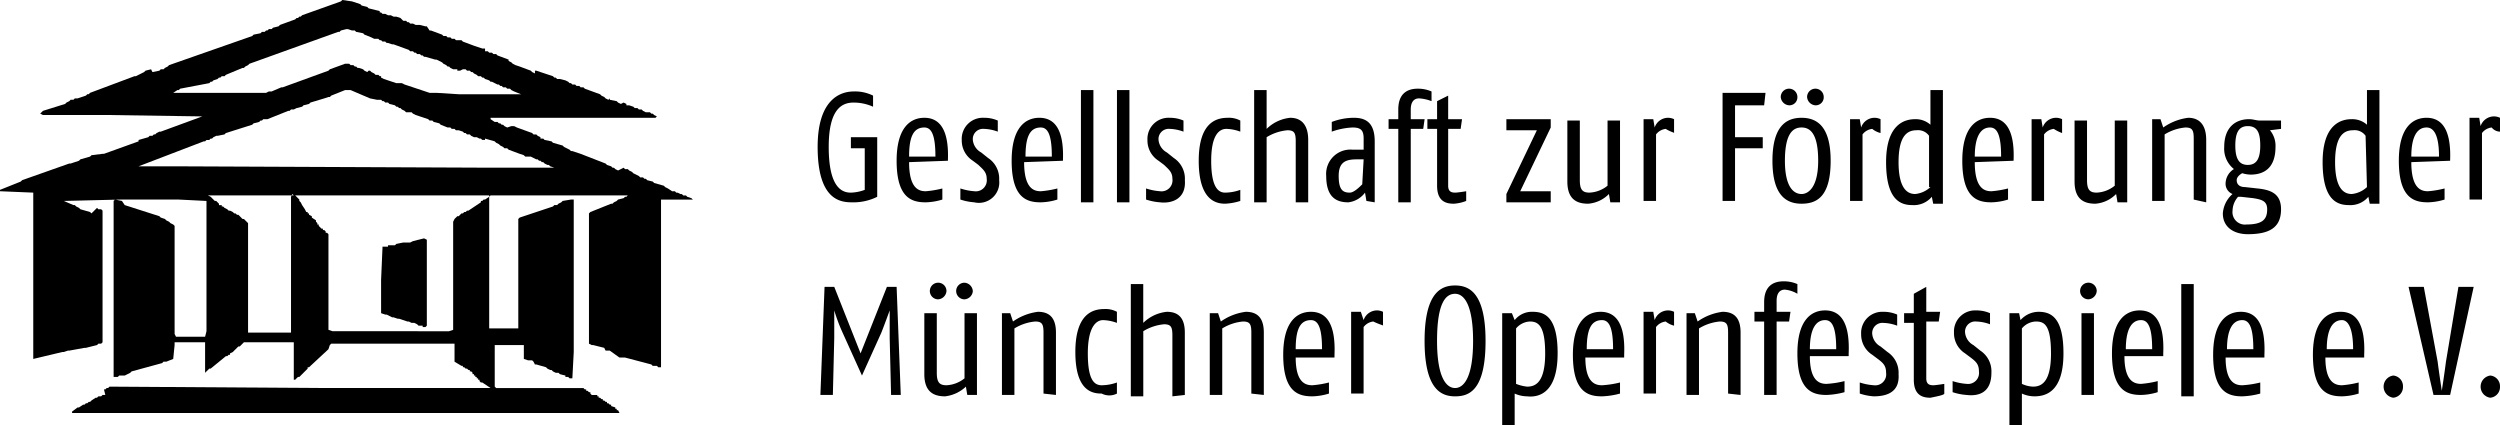
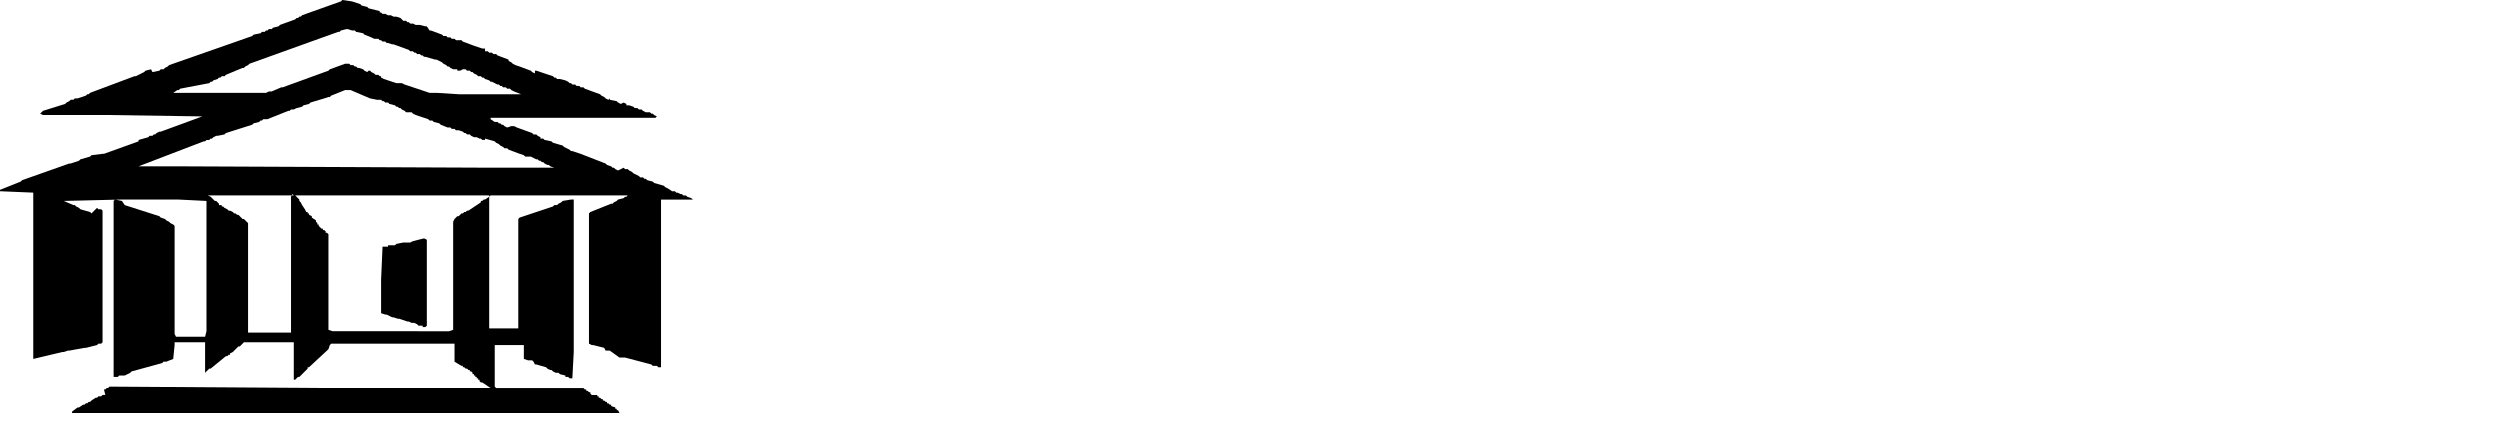
<svg xmlns="http://www.w3.org/2000/svg" width="328" height="55.818" viewBox="0 0 328 55.818">
  <g id="GFMOF-2" transform="translate(0 0.1)">
-     <path id="Pfad_28" data-name="Pfad 28" d="M279.727,11.936V10.118A1.88,1.88,0,0,0,279,9.936a1.86,1.86,0,0,0-1.818,1.273L277,10.118h-1.273V20.845h1.636V12.118a1.861,1.861,0,0,1,1.273-.727,1.415,1.415,0,0,0,1.091.545m-8,3.273h-3.636c0-2.545.727-3.818,2-3.818.909,0,1.636.909,1.636,3.818m1.455.545c.182-4.364-1.273-5.636-3.091-5.636s-3.636,1.273-3.636,5.636c0,4.909,2,5.455,3.818,5.455a7.927,7.927,0,0,0,2.182-.364V19.391a12.859,12.859,0,0,1-2.182.364c-.909,0-2.182-.364-2.182-3.818l5.091-.182Zm-10.909,3.455a3.405,3.405,0,0,1-2,.909c-.909,0-2.182-.545-2.182-4.182s1.273-4.182,2.364-4.182a1.752,1.752,0,0,1,1.636.727l.182,6.727Zm1.636,2V6.482h-1.636v4.545a2.908,2.908,0,0,0-2-.727c-1.273,0-3.818.545-3.818,5.636s2,5.636,3.455,5.636a3.06,3.06,0,0,0,2.545-1.091l.182.909h1.273v-.182Zm-14.727.909c0,1.273-.545,2-2.727,2a1.631,1.631,0,0,1-1.818-1.818,2.846,2.846,0,0,1,.727-1.818h.364l1.636.182c1.091.182,1.818.364,1.818,1.455m-.909-8.364c0,1.818-.545,2.545-1.636,2.545S245,15.573,245,13.755s.545-2.545,1.636-2.545c1.273,0,1.636.909,1.636,2.545M251,11.573V10.482h-2.727c-.545,0-.909-.182-1.455-.182-1.818,0-3.273,1.091-3.273,3.636a3.407,3.407,0,0,0,1.273,2.909,2.267,2.267,0,0,0-1.091,1.818,1.44,1.44,0,0,0,.909,1.455,3.726,3.726,0,0,0-1.273,2.545c0,1.818,1.455,2.727,3.273,2.727,2.909,0,4.364-.909,4.364-3.273,0-2-1.273-2.545-3.091-2.727l-1.636-.182c-.727,0-1.091-.364-1.091-.909s.727-.909.727-.909a3.964,3.964,0,0,0,1.091.182c2,0,3.273-1.091,3.273-3.636a3.174,3.174,0,0,0-.727-2.182L251,11.573Zm-9.818,9.636V13.027c0-2-.909-2.909-2.364-2.909a7.259,7.259,0,0,0-3.273,1.273l-.364-1.091h-1.091V21.027h1.636V12.3a6.258,6.258,0,0,1,2.727-.909c.909,0,1.091.364,1.091,1.455v8l1.636.364Zm-10.364,0V10.482h-1.636v8.545a4.047,4.047,0,0,1-2.364.909c-.909,0-1.273-.364-1.273-1.636V10.482h-1.636v8c0,2.364,1.273,2.909,2.727,2.909a4.252,4.252,0,0,0,2.727-1.273l.182,1.091h1.273Zm-8.545-9.091V10.3a1.881,1.881,0,0,0-.727-.182,1.86,1.86,0,0,0-1.818,1.273l-.182-1.091h-1.273V21.027h1.636V12.3a1.861,1.861,0,0,1,1.273-.727,5.143,5.143,0,0,0,1.091.545m-8,3.091h-3.455c0-2.545.727-3.818,2-3.818.909,0,1.454.909,1.454,3.818m1.636.545c.182-4.364-1.273-5.636-3.091-5.636s-3.636,1.273-3.636,5.636c0,4.909,2,5.455,3.818,5.455a7.926,7.926,0,0,0,2.182-.364V19.391a12.858,12.858,0,0,1-2.182.364c-.909,0-2.182-.364-2.182-3.818l5.091-.182ZM205,19.209a3.405,3.405,0,0,1-2,.909c-.909,0-2.182-.545-2.182-4.182s1.273-4.182,2.364-4.182a1.752,1.752,0,0,1,1.636.727v6.727H205Zm1.636,2V6.482H205v4.545a2.908,2.908,0,0,0-2-.727c-1.273,0-3.818.545-3.818,5.636s2,5.636,3.455,5.636a3.06,3.06,0,0,0,2.545-1.091l.182.909h1.273v-.182Zm-8.182-9.091V10.3a1.881,1.881,0,0,0-.727-.182,1.86,1.86,0,0,0-1.818,1.273l-.182-1.091h-1.273V21.027h1.636V12.3a1.861,1.861,0,0,1,1.273-.727,2.811,2.811,0,0,0,1.091.545m-8.182,3.636c0,3.455-1.273,4.364-2.182,4.364s-2.182-.727-2.182-4.364,1.091-4.364,2.182-4.364,2.182.727,2.182,4.364m1.636,0c0-4.545-1.818-5.636-3.818-5.636s-3.818,1.091-3.818,5.636,1.818,5.636,3.818,5.636,3.818-.909,3.818-5.636m-4.364-8.364a1.091,1.091,0,0,0-2.182,0,1.173,1.173,0,0,0,1.091,1.091,1.048,1.048,0,0,0,1.091-1.091m3.455,0a1.091,1.091,0,0,0-2.182,0,1.173,1.173,0,0,0,1.091,1.091A1.048,1.048,0,0,0,191,7.391m-7.636-.545h-5.636V21.027h1.636V14.118H183V12.664h-3.636V8.482h3.818Zm-12,5.273V10.3a1.881,1.881,0,0,0-.727-.182,1.86,1.86,0,0,0-1.818,1.273l-.182-1.091h-1.273V21.027H169V12.3a1.861,1.861,0,0,1,1.273-.727c.545.364,1.273.545,1.091.545m-7.091,9.091V10.482h-1.636v8.545a4.047,4.047,0,0,1-2.364.909c-.909,0-1.273-.364-1.273-1.636V10.482h-1.636v8c0,2.364,1.273,2.909,2.727,2.909a4.252,4.252,0,0,0,2.727-1.273L163,21.209h1.273Zm-9.091,0V19.755h-4l4-8.364V10.3h-5.818v1.455h4l-4,8.364v1.091Zm-11.091-.182V19.755s-1.091.182-1.455.182c-.545,0-.909-.182-.909-.909V11.573h1.636l.182-1.273h-1.818V7.209l-1.455.727V10.3H139v1.273h1.273v7.455c0,2,1.091,2.364,2.182,2.364a5.374,5.374,0,0,0,1.636-.364M139.545,7.936V6.664a4.412,4.412,0,0,0-1.818-.364c-1.455,0-2.545.727-2.545,2.727V10.3h-1.273v1.273h1.273v9.636h1.636V11.573h1.636l.182-1.273h-1.818V9.027c0-.909.364-1.455,1.091-1.455a5.374,5.374,0,0,1,1.636.364m-9.091,10.909c-.364.364-1.091,1.091-1.636,1.091-.909,0-1.455-.364-1.455-2.182s.909-2.182,2.364-2.182h.909l-.182,3.273Zm1.636,2.364v-8c0-2.545-1.273-3.091-2.727-3.091a8.154,8.154,0,0,0-2.909.545v1.273a9.219,9.219,0,0,1,2.727-.545c1.091,0,1.455.364,1.455,1.455V14.3h-1.455a3.19,3.19,0,0,0-3.455,3.455c0,2.909,1.455,3.455,2.909,3.455a3.2,3.2,0,0,0,2.182-1.273L131,21.027l1.091.182Zm-8.727,0V13.027c0-2-.909-2.909-2.364-2.909a5.153,5.153,0,0,0-3.091,1.455V6.482h-1.636V21.209h1.636V12.664a6.258,6.258,0,0,1,2.727-.909c.909,0,1.091.364,1.091,1.455v8Zm-8.909-.182V19.573a6,6,0,0,1-2,.364c-1.091,0-1.818-1.091-1.818-4.182,0-3.455,1.091-4.182,2-4.182a5.635,5.635,0,0,1,1.818.364V10.482a3.129,3.129,0,0,0-1.636-.364c-1.455,0-3.818.545-3.818,5.636s2.182,5.636,3.455,5.636a7.585,7.585,0,0,0,2-.364M107.182,18.3a3.25,3.25,0,0,0-1.455-2.909l-.909-.727a2.09,2.09,0,0,1-1.091-1.636,1.338,1.338,0,0,1,1.455-1.455,5.635,5.635,0,0,1,1.818.364V10.482a4.412,4.412,0,0,0-1.818-.364,2.767,2.767,0,0,0-2.909,2.909,3.146,3.146,0,0,0,1.455,2.727l.727.545c.545.545,1.091.909,1.091,1.818a1.442,1.442,0,0,1-1.636,1.636,7.4,7.4,0,0,1-1.818-.364v1.455a7.4,7.4,0,0,0,1.818.364c1.455.182,3.455-.364,3.273-2.909M99.909,6.482H98.273V21.209h1.636Zm-4.727,0H93.545V21.209h1.636Zm-5.455,8.727H86.273c0-2.545.545-3.818,2-3.818.909,0,1.455.909,1.455,3.818m1.455.545c.182-4.364-1.273-5.636-3.091-5.636s-3.636,1.273-3.636,5.636c0,4.909,2,5.455,3.818,5.455a7.927,7.927,0,0,0,2.182-.364V19.391a12.858,12.858,0,0,1-2.182.364c-.909,0-2.182-.364-2.182-3.818l5.091-.182ZM82.818,18.3a3.25,3.25,0,0,0-1.455-2.909l-.909-.727a2.09,2.09,0,0,1-1.091-1.636,1.338,1.338,0,0,1,1.455-1.455,5.635,5.635,0,0,1,1.818.364V10.482a4.412,4.412,0,0,0-1.818-.364,2.767,2.767,0,0,0-2.909,2.909,3.146,3.146,0,0,0,1.455,2.727l.727.545c.545.545,1.091.909,1.091,1.818a1.442,1.442,0,0,1-1.636,1.636,7.4,7.4,0,0,1-1.818-.364v1.455a7.4,7.4,0,0,0,1.818.364A2.672,2.672,0,0,0,82.818,18.3m-8.364-3.091H71c0-2.545.545-3.818,2-3.818.909,0,1.455.909,1.455,3.818m1.636.545c.182-4.364-1.273-5.636-3.091-5.636s-3.636,1.273-3.636,5.636c0,4.909,2,5.455,3.818,5.455a7.927,7.927,0,0,0,2.182-.364V19.391a12.858,12.858,0,0,1-2.182.364c-.909,0-2.182-.364-2.182-3.818l5.091-.182Zm-9.273,4.727V12.664H63.364v1.455h1.818v5.455a5.635,5.635,0,0,1-1.818.364c-1.091,0-2.909-.545-2.909-6,0-5.091,1.818-5.818,3.273-5.818a6.247,6.247,0,0,1,2.545.545V7.209a5.287,5.287,0,0,0-2.545-.545c-1.636,0-4.727.909-4.727,7.273,0,7.091,3.091,7.273,4.545,7.273a6.986,6.986,0,0,0,3.273-.727" transform="translate(48.273 5.236)" />
-     <path id="Pfad_29" data-name="Pfad 29" d="M279.564,34.018a1.405,1.405,0,0,0-1.273-1.455,1.468,1.468,0,0,0,0,2.909,1.405,1.405,0,0,0,1.273-1.455m-3.455-13.091h-2l-1.636,9.818c-.182,1.455-.545,3.818-.545,3.818s-.364-2.364-.545-3.818l-1.818-9.818h-2l3.273,14.182h2.182Zm-9.273,13.091a1.405,1.405,0,0,0-1.273-1.455,1.468,1.468,0,0,0,0,2.909,1.405,1.405,0,0,0,1.273-1.455m-6.545-4.909h-3.455c0-2.545.727-3.818,2-3.818.727,0,1.455.909,1.455,3.818m1.455.727c.182-4.364-1.273-5.636-3.091-5.636s-3.636,1.273-3.636,5.636c0,4.909,2,5.455,3.818,5.455a7.927,7.927,0,0,0,2.182-.364V33.473a12.858,12.858,0,0,1-2.182.364c-.909,0-2.182-.364-2.182-3.636h5.091v-.364ZM247.2,29.109h-3.455c0-2.545.727-3.818,2-3.818.909,0,1.455.909,1.455,3.818m1.455.727c.182-4.364-1.273-5.636-3.091-5.636s-3.636,1.273-3.636,5.636c0,4.909,2,5.455,3.818,5.455a10.217,10.217,0,0,0,2.364-.364V33.473a12.726,12.726,0,0,1-2.364.364c-.909,0-2.182-.364-2.182-3.636h5.091v-.364Zm-9.273-9.273h-1.636V35.291h1.636Zm-5.455,8.545h-3.455c0-2.545.727-3.818,2-3.818.909,0,1.455.909,1.455,3.818m1.455.545c.182-4.364-1.273-5.636-3.091-5.636s-3.636,1.273-3.636,5.636c0,4.909,2,5.455,3.818,5.455a7.926,7.926,0,0,0,2.182-.364V33.291a12.858,12.858,0,0,1-2.182.364c-.909,0-2.182-.364-2.182-3.636h5.091v-.364Zm-9.091-5.273h-1.636V35.109h1.636Zm.364-2.909a1.091,1.091,0,1,0-1.091,1.091,1.173,1.173,0,0,0,1.091-1.091m-6,8.182c0,3.818-1.273,4.364-2.364,4.364a3.761,3.761,0,0,1-1.455-.364V26.382a2.5,2.5,0,0,1,1.818-.909c1.091,0,2,.364,2,4.182m1.636,0c0-4.727-1.636-5.455-3.273-5.455a3.2,3.2,0,0,0-2.364,1.091l-.182-.909H215.2V39.109h1.636V34.927a4.051,4.051,0,0,0,1.636.364c1.455,0,3.818-.545,3.818-5.636M212.836,32.2a3.25,3.25,0,0,0-1.455-2.909l-.909-.727a2.09,2.09,0,0,1-1.091-1.636,1.338,1.338,0,0,1,1.455-1.455,5.636,5.636,0,0,1,1.818.364V24.382a4.412,4.412,0,0,0-1.818-.364,2.767,2.767,0,0,0-2.909,2.909,3.146,3.146,0,0,0,1.455,2.727l.727.545c.727.545,1.091.909,1.091,1.818a1.442,1.442,0,0,1-1.636,1.636,7.4,7.4,0,0,1-1.818-.364v1.455a7.4,7.4,0,0,0,1.818.364c1.455.182,3.273-.182,3.273-2.909m-6.182,2.727V33.655s-1.091.182-1.455.182c-.545,0-.909-.182-.909-.909V25.473h1.636l.182-1.273h-1.818V20.927l-1.636.909v2.545h-1.273v1.273h1.273v7.455c0,2,1.091,2.364,2.182,2.364.909-.182,1.818-.364,1.818-.545m-6-2.545a3.251,3.251,0,0,0-1.455-2.909l-.909-.727a2.09,2.09,0,0,1-1.091-1.636,1.338,1.338,0,0,1,1.455-1.455,5.635,5.635,0,0,1,1.818.364V24.564a4.412,4.412,0,0,0-1.818-.364,2.767,2.767,0,0,0-2.909,2.909,3.146,3.146,0,0,0,1.455,2.727l.727.545c.727.545,1.091.909,1.091,1.818a1.442,1.442,0,0,1-1.636,1.636,7.4,7.4,0,0,1-1.818-.364v1.455a7.4,7.4,0,0,0,1.818.364c1.455,0,3.455-.364,3.273-2.909m-8.182-3.273h-3.455c0-2.545.727-3.818,2-3.818.909,0,1.455.909,1.455,3.818m1.636.545c.182-4.364-1.273-5.636-3.091-5.636s-3.636,1.273-3.636,5.636c0,4.909,2,5.455,3.818,5.455a10.217,10.217,0,0,0,2.364-.364V33.291a12.726,12.726,0,0,1-2.364.364c-.909,0-2.182-.364-2.182-3.636h5.091v-.364Zm-6.727-7.818V20.564a4.412,4.412,0,0,0-1.818-.364c-1.455,0-2.545.727-2.545,2.727V24.2h-1.273v1.273h1.273v9.636h1.636V25.473h1.636l.182-1.273h-1.818V22.745c0-.909.364-1.455,1.091-1.455a3.975,3.975,0,0,1,1.636.545m-7.455,13.273V26.927c0-2-.909-2.727-2.364-2.727a7.259,7.259,0,0,0-3.273,1.273l-.364-1.091h-1.091V35.109h1.636V26.382a6.258,6.258,0,0,1,2.727-.909c.909,0,1.091.364,1.091,1.455v8l1.636.182ZM171.2,26.018V24.2a1.881,1.881,0,0,0-.727-.182,1.86,1.86,0,0,0-1.818,1.273l-.182-1.091H167.2V34.927h1.636V26.2a1.861,1.861,0,0,1,1.273-.727,2.811,2.811,0,0,0,1.091.545m-8,3.091h-3.455c0-2.545.545-3.818,2-3.818.909,0,1.455.909,1.455,3.818m1.455.727c.182-4.364-1.273-5.636-3.091-5.636s-3.636,1.273-3.636,5.636c0,4.909,2,5.455,3.818,5.455a10.217,10.217,0,0,0,2.364-.364V33.473a12.726,12.726,0,0,1-2.364.364c-.909,0-2.182-.364-2.182-3.636h5.091v-.364Zm-10.364-.182c0,3.818-1.273,4.364-2.364,4.364a5.3,5.3,0,0,1-1.455-.364V26.382a2.5,2.5,0,0,1,1.818-.909c1.091,0,2,.545,2,4.182m1.636,0c0-4.727-1.636-5.455-3.273-5.455a2.867,2.867,0,0,0-2.364,1.091l-.364-.909h-1.273V39.109h1.636V34.927a4.051,4.051,0,0,0,1.636.364c1.636.182,4-.545,4-5.636m-11.091-1.636c0,4.909-1.273,6.182-2.364,6.182s-2.364-1.273-2.364-6.182,1.091-6.182,2.364-6.182,2.364,1.636,2.364,6.182m1.636,0c0-6.364-2.182-7.273-4-7.273s-4,.909-4,7.273,2.182,7.273,4,7.273,4-.727,4-7.273m-13.455-2V24.2a1.881,1.881,0,0,0-.727-.182,1.86,1.86,0,0,0-1.818,1.273l-.364-1.091h-1.273V34.927h1.636V26.2a1.861,1.861,0,0,1,1.273-.727c.727.364,1.455.545,1.273.545m-8,3.091h-3.455c0-2.545.545-3.818,2-3.818.909,0,1.455.909,1.455,3.818m1.636.727c.182-4.364-1.273-5.636-3.091-5.636s-3.636,1.273-3.636,5.636c0,4.909,2,5.455,3.818,5.455a7.927,7.927,0,0,0,2.182-.364V33.473a12.858,12.858,0,0,1-2.182.364c-.909,0-2.182-.364-2.182-3.636h5.091v-.364Zm-9.273,5.273V26.927c0-2-.909-2.727-2.364-2.727a7.259,7.259,0,0,0-3.273,1.273l-.364-1.091h-1.091V35.109h1.636V26.382a6.258,6.258,0,0,1,2.727-.909c.909,0,1.091.364,1.091,1.455v8l1.636.182Zm-10.364,0V26.927c0-2-.909-2.727-2.364-2.727a5.153,5.153,0,0,0-3.091,1.455V20.564H99.927V35.291h1.636V26.745a6.258,6.258,0,0,1,2.727-.909c.909,0,1.091.364,1.091,1.455v8l1.636-.182Zm-8.909-.182V33.473a6,6,0,0,1-2,.364c-1.091,0-1.818-.909-1.818-4.182,0-3.455,1.091-4.364,2-4.364a5.635,5.635,0,0,1,1.818.364V24.2a3.129,3.129,0,0,0-1.636-.364c-1.455,0-3.818.545-3.818,5.636s2.182,5.455,3.455,5.455a2.176,2.176,0,0,0,2,0m-8,.182V26.927c0-2-.909-2.727-2.364-2.727a7.259,7.259,0,0,0-3.273,1.273l-.364-1.091H83.018V35.109h1.636V26.382a6.257,6.257,0,0,1,2.727-.909c.909,0,1.091.364,1.091,1.455v8l1.636.182Zm-10.364,0V24.382H78.109v8.545a4.047,4.047,0,0,1-2.364.909c-.909,0-1.273-.364-1.273-1.636V24.382H72.836v8c0,2.364,1.273,2.909,2.727,2.909a4.787,4.787,0,0,0,2.727-1.273l.182,1.091Zm-4-13.636a1.091,1.091,0,1,0-1.091,1.091,1.173,1.173,0,0,0,1.091-1.091m3.455,0a1.173,1.173,0,0,0-1.091-1.091,1.091,1.091,0,0,0,0,2.182A1.173,1.173,0,0,0,79.2,21.473M69.745,35.109,69.2,20.927H67.927l-3.455,8.727-3.455-8.727H59.745L59.2,35.109h1.636l.182-7.455V24.018a23.069,23.069,0,0,0,1.091,2.909l2.545,5.636L67.2,26.927c.364-.909,1.091-2.909,1.091-2.909v3.636l.182,7.455Z" transform="translate(48.436 16.609)" />
-     <path id="Pfad_30" data-name="Pfad 30" d="M22.9.9Z" transform="translate(18.736 0.818)" />
    <path id="Pfad_31" data-name="Pfad 31" d="M86.182,15.173,86,15.355H64.364v.182l.545.364h.364l.182.182h.182l.182.182H66l.182.182.364.182.545-.182h.364l.364.182h0l2,.727.182.182h.364l.182.182.364.182v.182h.364l.182.182.909.182.182.182,1.273.364.182.182.364.182h0l.364.182.182.182h.182l1.091.364h0l3.273,1.273.182.182.545.182.182.182h.182l.182.182.364.182h0l.727-.364.182.182h.364l.182.182.364.182.182.182.364.182h0l.364.182.182.182h.364l.182.182h.182l.182.182.727.182.182.182,1.273.364.182.182.364.182.545.364h.364l.182.182h.182l.364.182h.182l.182.182H90l.182.182.545.182.182.182H86.727V44.264h0v.727h0v1.636h0v1.455h-.364l-.182-.182h-.545l-.182-.182L82,46.809h-.727L80,45.9h-.545l-.182-.364-1.455-.364h-.182l-.364-.182V41.9h0V40.445h0V35.173h0v-6h0V27.9l.182-.182,2.727-1.091h.182l.182-.182.364-.182.182-.182.727-.182L82,25.718h.182l.182-.182H64.182v1.091h0v4.545h0v4.364h0v.909h0v1.818h0v2.727h0v2H68V28.627l.182-.182,4.364-1.455.182-.182h.364l.182-.182.364-.182.182-.182,1.091-.182h.364V35.9h0v2.545h0v7.636l-.182,3.455h-.364l-.182-.182h-.364v-.182l-.727-.182-.182-.182h-.364l-.364-.182-.182-.182h-.182l-.364-.182-.182-.182-1.273-.364h-.182L70,47.355l-.182-.182h-.545l-.545-.182V45.173H64.909v5.455l.182.182H76.545l.182.182h.182v.182h.182l.182.182h.182v.182l.182.182h.727V51.9h.182v.182h.182l.182.182h.182v.182h.182l.182.182h.182v.182h.182l.182.182h.182v.182l.545.182v.182h.182v.182h.182l.182.364H9.455V53.9l.727-.545h.182l.545-.364h.182l.182-.182h.182l.182-.182h.182L12,52.445l.545-.364h.182l.182-.182h.364l.182-.182h.364l-.182-.727h.182L14,50.809h.182l.182-.182,28,.182h22l-1.091-.727h-.182l-.182-.182v-.182h-.182v-.182h-.182v-.182h-.182v-.182h-.182v-.182H62v-.182l-.182-.182h-.182v-.182h-.182l-.182-.182h-.182l-.182-.182h-.182V47.9h-.182l-.909-.545V44.991H43.455l-.182.182-.182.545-2.545,2.364h-.182v.182l-1.091,1.091h-.182l-.182.182-.182.182h-.182v-.545h0V44.809H32l-.182.182h0l-.182.182h0l-.182.182h-.182l-.364.364-.182.182-.182.182-.364.182v.182H30l-.182.182h-.182l-2,1.636h-.182l-.364.364-.182.182V47.355h0v-.364h0V44.809h-4v.364l-.182,1.818-.909.364h-.364l-.182.182-4,1.091-.182.182-.727.364h-.727l-.182.182h-.545V42.627h0V36.445h0V31.173h0V29.355h0V26.264l.182-.182.909.182.364.545,4.545,1.455.182.182.545.182.182.182.364.182.182.182.364.182.182.182V43.718l.182.364h3.818l.182-.727h0V37.536h0V32.627h0V26.264l-3.636-.182H15.818l-7.455.182,1.273.545h.182l.182.182.364.182.182.182,1.273.364L12,27.9l.727-.727.182.182h.364l.182.182v9.818h0v.182h0v2.545h0v4.727l-.182.182h-.364l-.182.182-1.455.364h-.182l-2,.364H8.909l-.545.182H8.182l-3.818.909V36.627h0V33.9h0V25.173L0,24.991v-.182l2.727-1.091.182-.182,6.182-2.182h.182l1.091-.364.182-.182,1.273-.364L12,20.264l1.455-.182h.182l4.545-1.636v-.182l1.273-.364.182-.182H20l.182-.182h.182l.182-.182.364-.182h.182l5.455-2-12.364-.182H5.636l-.364-.182.364-.364,2.909-.909.182-.182.364-.182.182-.182h.364l.182-.182h.364l1.091-.364.182-.182h.182l.182-.182L17.636,9.9h.182l.364-.182h0l.364-.182.364-.182.182-.182.727-.182L20,9.355l.909-.182.182-.182h.364l.182-.182L22,8.627l.182-.182L33.091,4.627l.182-.182.909-.182.182-.182h.364l.182-.182h.182l.182-.182h.364l.182-.182.727-.182.182-.182,2-.727.182-.182h.182l.182-.182h.182l.182-.182L44.727.082,44.909-.1l1.273.182,1.091.364.182.182.727.182.182.182,1.455.364v.182H50l.182.182h.364l.364.182h.364l.364.182H52l.545.182.182.182.182.182h.364l.182.182h.182l.182.182h.364l.364.182h.545l.727.182H56l.364.545h.182L58,4.445l.182.182h.364l.182.182h.364l.182.182h.364l.182.182h.727l.182.182,1.455.545h0l1.091.364h.364v.364H64l.182.182h.364l.182.182h.364l.182.182,1.455.545V7.9l.364.182.182.182.364.182h0l.545.182h0l1.455.545.182.182.364.182V9.173h.182l2.182.727.182.182h.182l.182.182h.364l.727.182h0l.364.182.182.182h.182l.182.182h.364l.182.182H76l.182.182h.364l.182.182,2,.727.182.182.364.182.182.182.364.182h0L80,12.809h0v.182l.909.182.182.182.364.182h0l.364-.182.364.182v.182h.364l.545.182.182.182h.364l.182.182h.364l.182.182.364.182h.545l.182.182h.182l.182.182.364.182M41.636,1.718ZM60.182,12.264h8.182l-.909-.364-.364-.182-.182-.182h-.364l-.182-.182H66l-.182-.182h-.182l-.182-.182h-.182l-.727-.364h-.182l-.182-.182-.545-.182-.182-.182h-.182L63.091,9.9h-.364l-.182-.182-.364-.182L62,9.355h-.182l-.182-.182h-.364l-.182-.182h-.364l-.364.182H60V8.991h-.545l-.364-.182-.182-.182h-.182l-.182-.182-.364-.182L58,8.082,57.636,7.9l-.364-.182h-.182l-1.273-.364h-.182l-.182-.182h-.182l-.182-.182h-.364l-.182-.182h-.182l-.182-.182h-.364l-.182-.182-2-.727h-.182l-.545-.182h-.182l-.182-.182h-.364L50,5.173h-.182l-.182-.182h-.545l-.364-.182h0l-.909-.364-.182-.182-.909-.182L46.545,3.9h-.364l-.545-.182h-.182l-.727.182-.182.182h-.182L32.727,8.264l-.182.182-.364.182L32,8.809h-.182l-2.182.909-.182.182h-.364l-.182.182h-.182l-.182.182L28,10.445l-.182.182h-.182l-.182.182-3.818.727-.182.182h-.182l-.545.364H34.909l.364-.182h.364l1.273-.545h.182l6-2.182.182-.182,2-.727h.545L46,8.445h.364l.182.182h.182l.182.182h.182l.545.182.182.182.364.182.182-.182h.182l.182.182.364.182.182.182h.364l.182.182H50v.182l.364.182h0L52,10.809h.727l.364.182h0l3.273,1.091h.909l2.909.182ZM72.727,21.9h0l-.545-.182L72,21.536h-.182l-.364-.182-.182-.182h-.182l-.182-.182h-.182l-.182-.182h-.182L70,20.627l-.364-.182h-.727l-.182-.182-.545-.182h0l-1.455-.545-.182-.182h-.364L66,19.173l-.364-.182-.182-.182-.364-.182-.182-.182-1.273-.364v.182h-.364l-.182-.182h-.182l-.364-.182h-.364l-.364-.182-.182-.182h-.364l-.182-.182h-.182l-.182-.182-.545-.182h-.364l-.182-.182h-.364l-.182-.182h-.364l-.909-.364-.182-.182-.727-.182-.182-.182h-.364l-.182-.182-1.636-.545h0l-.364-.182L54,14.627h-.727l-.182-.182-.364-.182-.182-.182h-.182l-.182-.182H52l-.182-.182-.727-.182-.182-.182h-.364l-.182-.182h-.182L50,12.991h-.545l-.909-.182h0L46,11.718h-.727l-1.818.727h0l-.182.182h-.182l-.545.182-1.818.545-.182.182-.727.182-.182.182-.727.182-.364.182h-.364L38,14.445h-.182l-2.727,1.091h-.545l-.182.182h-.182L34,15.9l-.727.182-.182.182-3.455,1.091-.182.182-.909.182h-.182L28,17.9l-.182.182h-.182l-.182.182h-.364l-.182.182h-.182l-8.545,3.273h4.545l41.455.182h8.545Zm-8.909,3.636H27.273l.364.182.182.182.182.182.182.182h.182l.182.182.182.182v.182h.364v.182h.182l.182.182.364.182.182.182h.182l.364.182.182.182h.182l.182.182h.182l.182.182.182.182.182.182H32l.182.182.182.182.182.182v3.636h0v4.182h0v3.455h0v.364h0v1.636h0v1.091h5.636V40.627h0v-.364h0V35.355h0V25.718l.182-.364.182.182h.182l.545.545v.182l.182.182.182.364.364.545.182.364h.182V27.9h.182v.182l.364.182v.182l.545.364v.182l.182.182v.182h.182v.182l.364.364h.182v.182h.182l.182.182v.182h.182l.182.182v.727h0v1.091h0v6.364h0v.909h0v3.455l.545.182H58.909l.545-.182V40.082h0V31.355h0V28.991l.182-.364.182-.182L60,28.264h.182l.364-.364h.182l.182-.182h.182l.182-.182h.182l1.636-1.091v-.182h.182l.182-.182h.182l.545-.364.182-.182ZM81.455,43.9Z" fill-rule="evenodd" />
    <path id="Pfad_32" data-name="Pfad 32" d="M33.318,28.736h-.364v-.182h-.545l-.182-.182-.364-.182H31.5l-.364-.182h-.182l-1.091-.364h-.182l-.545-.182h-.182l-.364-.182-.364-.182h-.182l-.545-.182v-.909h0V25.1h0V24.009h0V22.555l.182-4.182v-.182h.727v-.182h.909l.182-.182.909-.182h.909l.364-.182,1.455-.364.364.182v.545h0v.182h0v3.455h0v.727h0v6.364" transform="translate(22.5 14.073)" fill-rule="evenodd" />
  </g>
</svg>